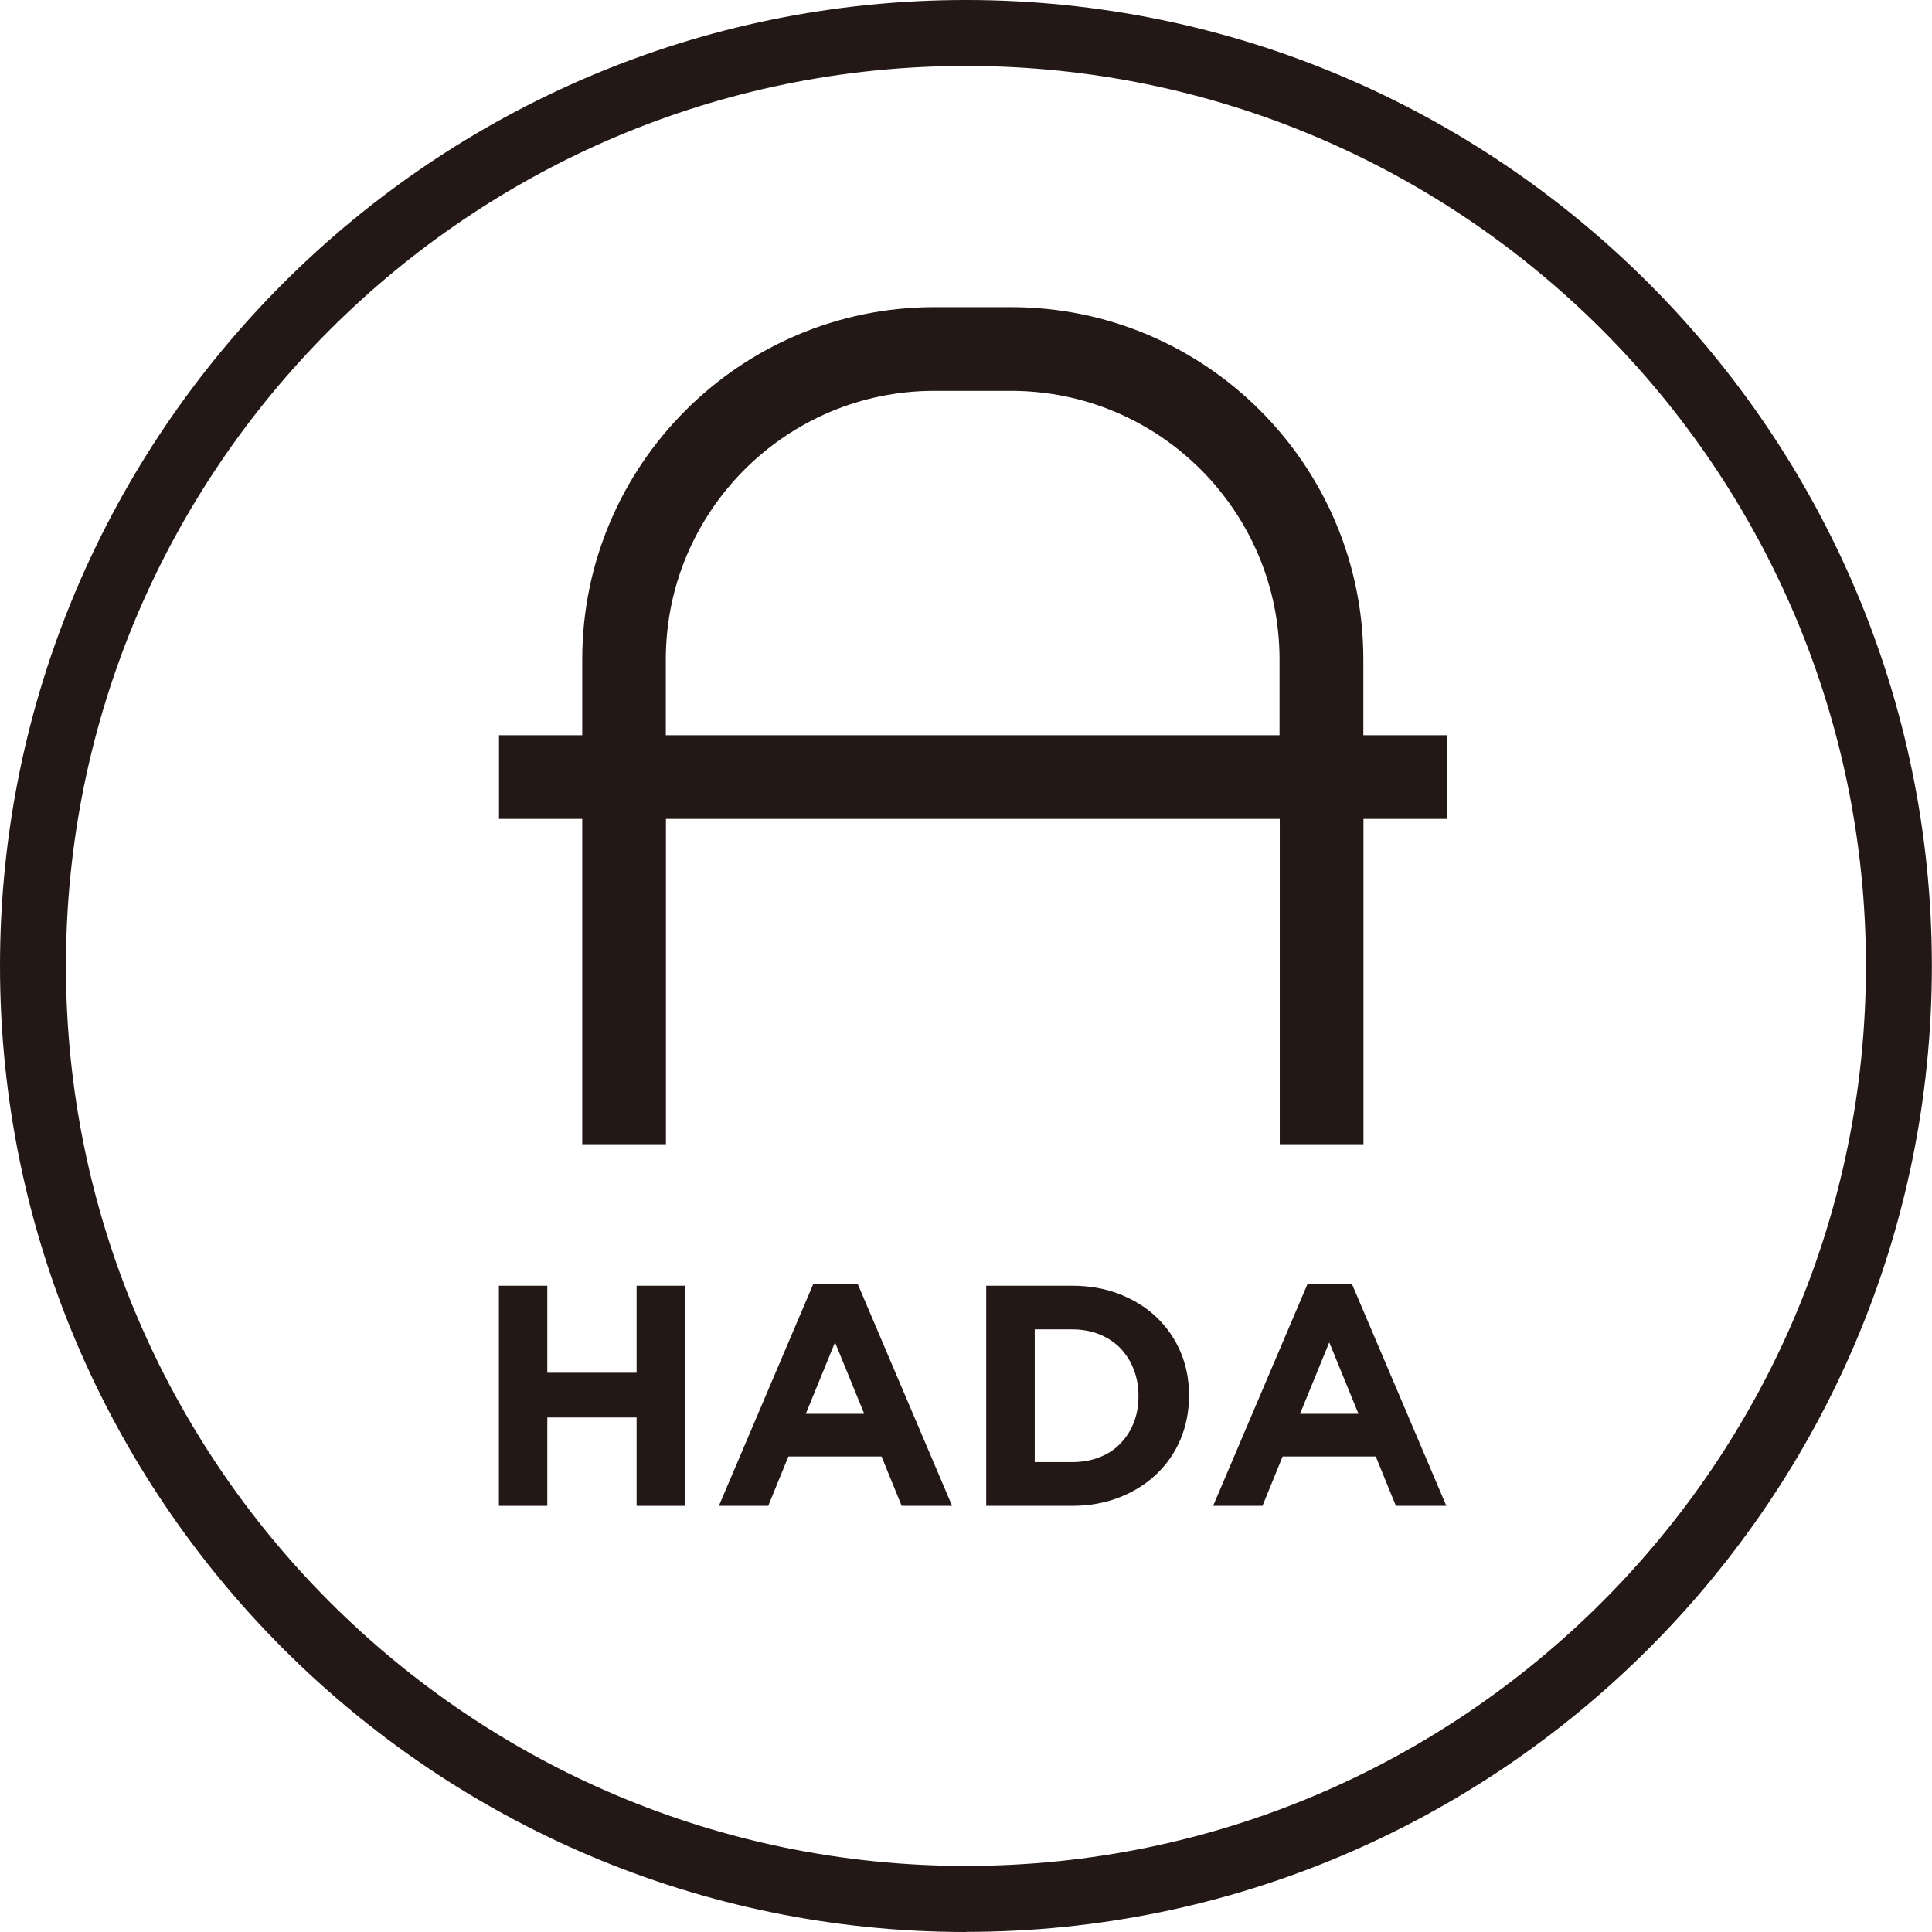
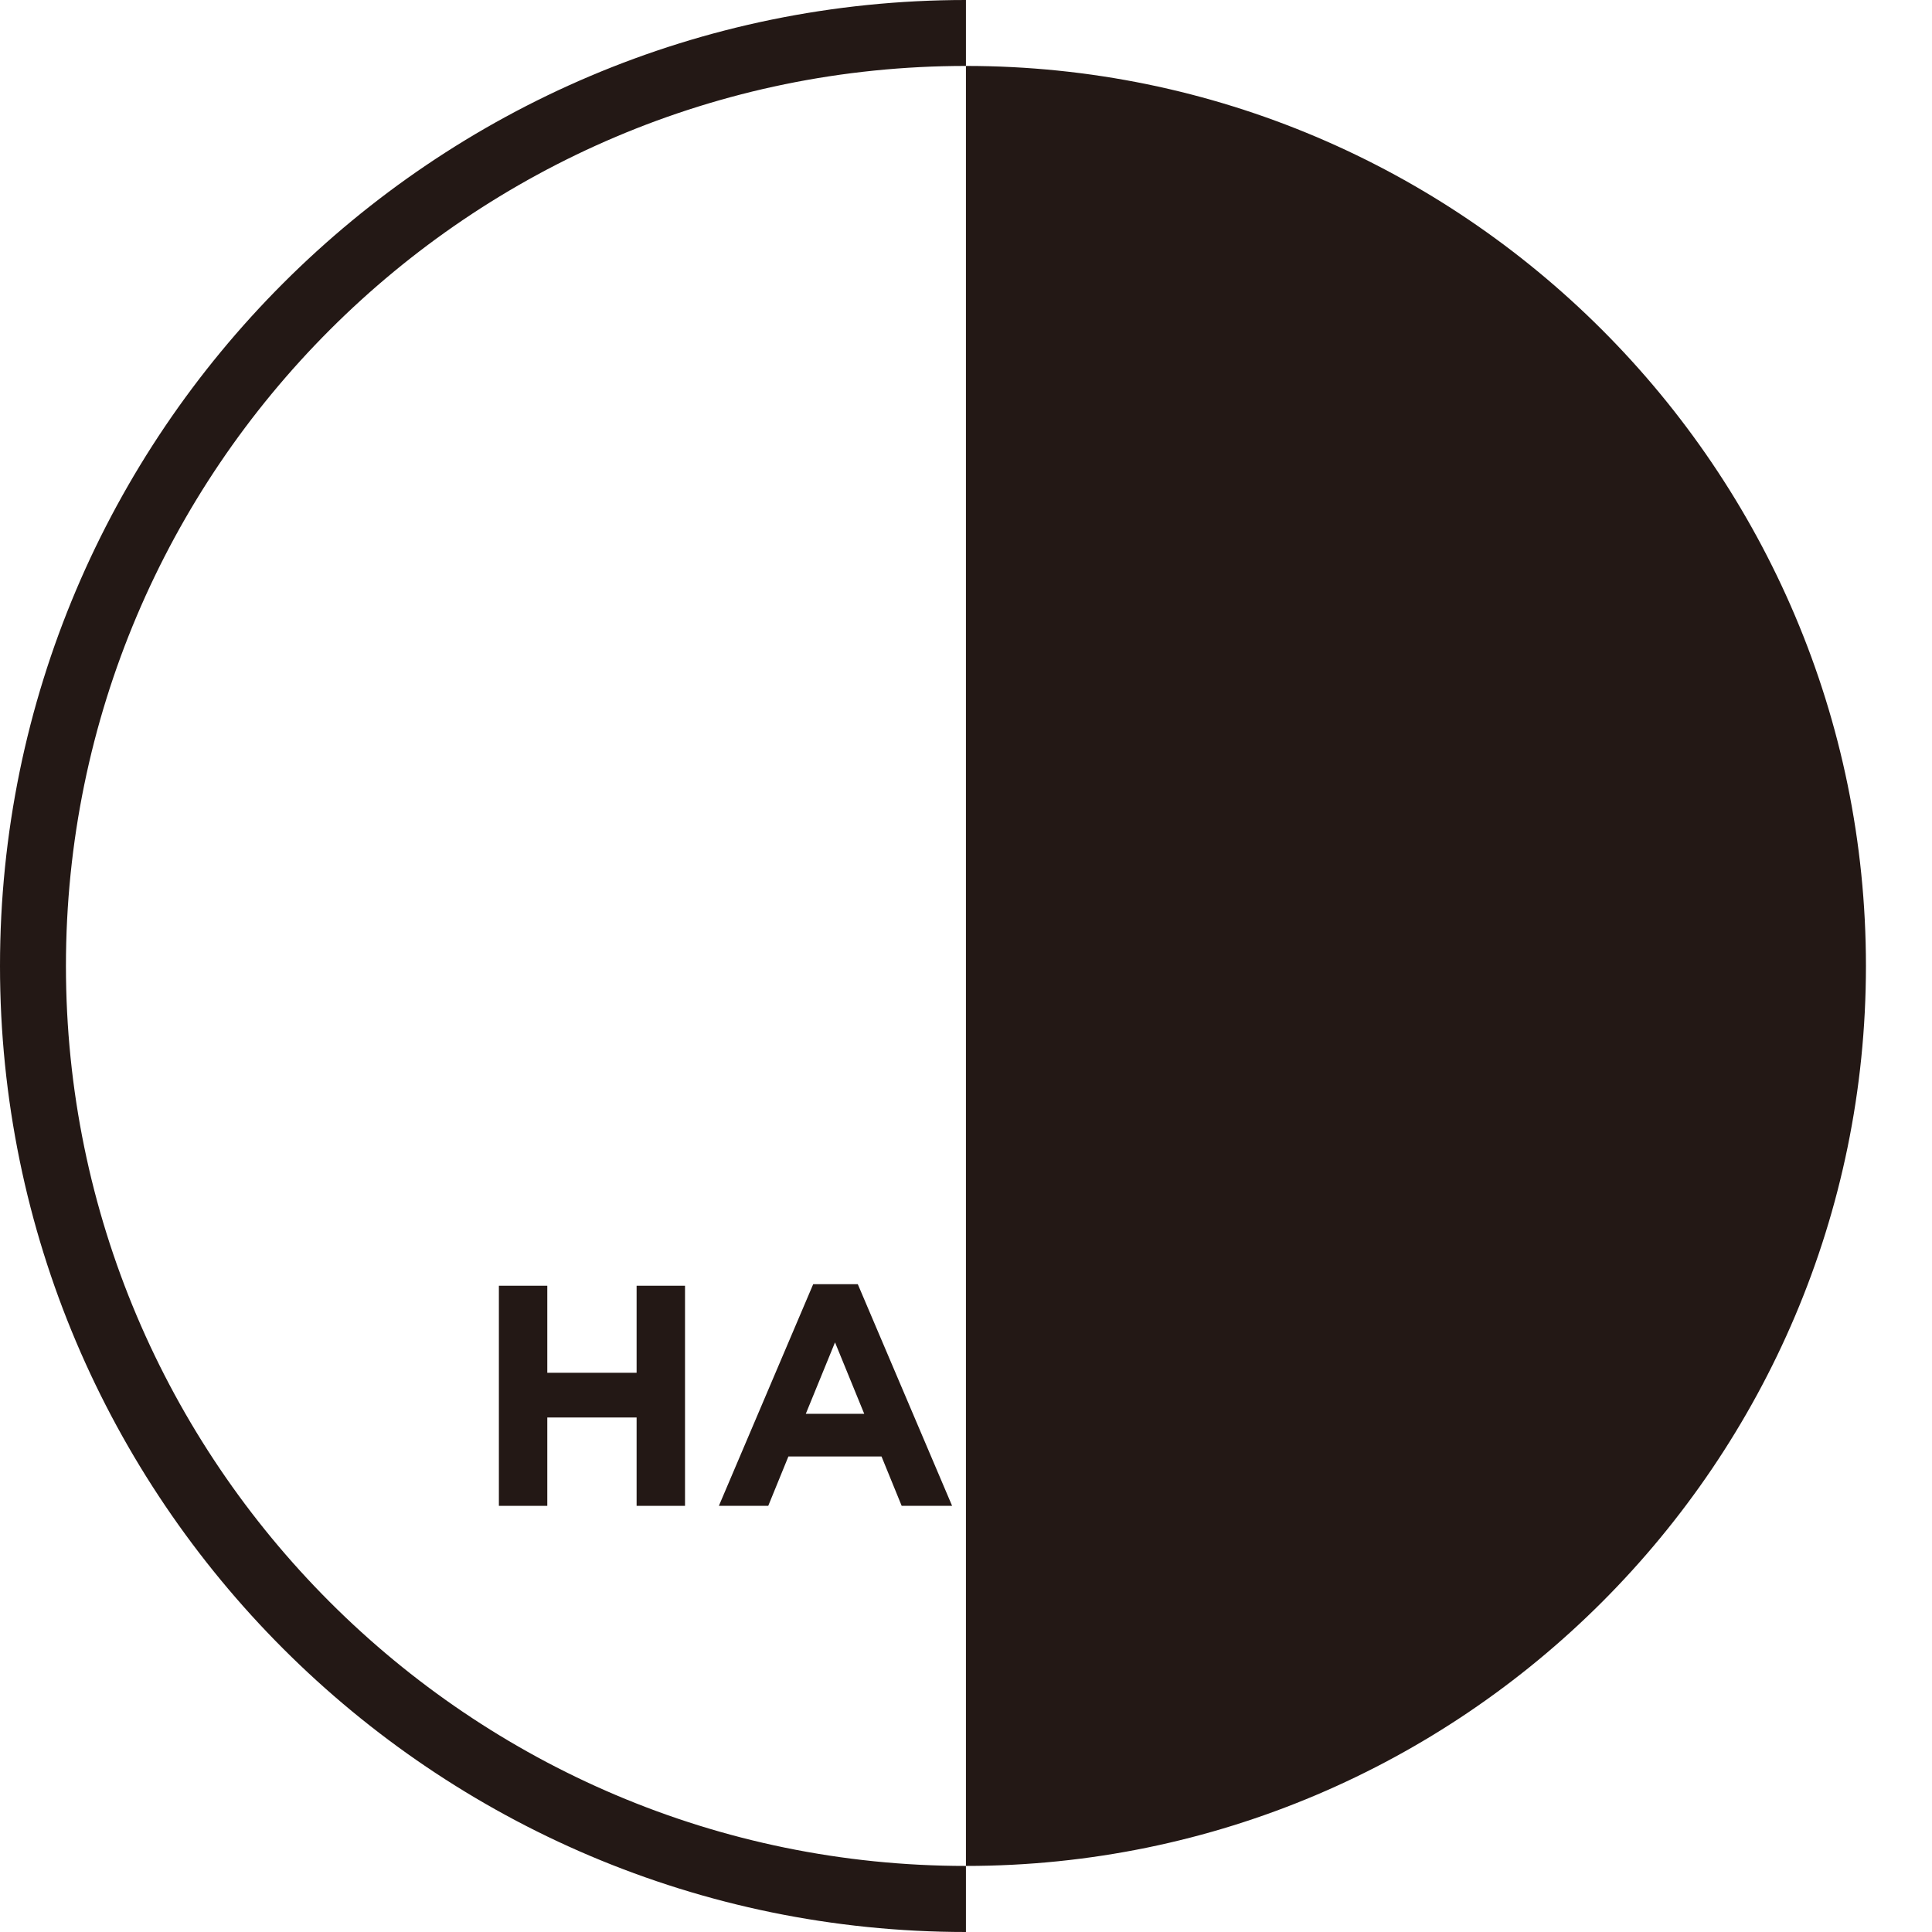
<svg xmlns="http://www.w3.org/2000/svg" id="_레이어_2" data-name="레이어 2" viewBox="0 0 162.03 162.03">
  <defs>
    <style>
      .cls-1 {
        fill: #231815;
      }
    </style>
  </defs>
  <g id="_레이어_1-2" data-name="레이어 1">
    <g>
-       <path class="cls-1" d="m81.01,162.03C36.34,162.03,0,125.69,0,81.01S36.34,0,81.01,0s81.01,36.34,81.01,81.01-36.34,81.01-81.01,81.01Zm0-156.5C39.39,5.53,5.53,39.39,5.53,81.01s33.86,75.48,75.48,75.48,75.48-33.86,75.48-75.48S122.64,5.53,81.01,5.53Z" />
+       <path class="cls-1" d="m81.01,162.03C36.34,162.03,0,125.69,0,81.01S36.34,0,81.01,0Zm0-156.5C39.39,5.53,5.53,39.39,5.53,81.01s33.86,75.48,75.48,75.48,75.48-33.86,75.48-75.48S122.64,5.53,81.01,5.53Z" />
      <g>
-         <path class="cls-1" d="m121.32,61.66h-6.98v-6.36c0-16.29-13.25-29.54-29.54-29.54h-6.43c-16.29,0-29.54,13.25-29.54,29.54v6.36h-6.98v7.02h6.98v27.28h7.02v-27.28h51.48v27.28h7.02v-27.28h6.98v-7.02Zm-65.48,0v-6.36c0-12.42,10.1-22.52,22.52-22.52h6.43c12.42,0,22.52,10.1,22.52,22.52v6.36h-51.48Z" />
        <g>
          <path class="cls-1" d="m53.39,126.29v-7.41h-7.49v7.41h-4.06v-18.46h4.06v7.3h7.49v-7.3h4.06v18.46h-4.06Z" />
          <path class="cls-1" d="m75.62,126.29l-1.69-4.14h-7.81l-1.69,4.14h-4.14l7.91-18.59h3.74l7.91,18.59h-4.25Zm-5.59-13.71l-2.45,5.99h4.9l-2.45-5.99Z" />
          <path class="cls-1" d="m99.01,120.7c-.47,1.12-1.15,2.1-2.02,2.93-.87.83-1.91,1.48-3.11,1.95-1.2.47-2.53.71-3.97.71h-7.2v-18.46h7.2c1.44,0,2.76.23,3.97.7,1.2.47,2.24,1.11,3.11,1.94.87.83,1.54,1.8,2.02,2.91.47,1.12.71,2.33.71,3.63v.05c0,1.3-.24,2.51-.71,3.64Zm-3.53-3.64c0-.81-.14-1.56-.41-2.24-.27-.69-.65-1.27-1.13-1.77-.48-.49-1.07-.87-1.75-1.15-.69-.27-1.44-.41-2.27-.41h-3.14v11.13h3.14c.83,0,1.58-.13,2.27-.4.69-.26,1.27-.64,1.75-1.13.48-.49.86-1.07,1.13-1.74.27-.67.41-1.41.41-2.24v-.05Z" />
          <path class="cls-1" d="m117.07,126.29l-1.69-4.14h-7.81l-1.69,4.14h-4.14l7.91-18.59h3.74l7.91,18.59h-4.25Zm-5.59-13.71l-2.45,5.99h4.9l-2.45-5.99Z" />
        </g>
      </g>
    </g>
  </g>
</svg>